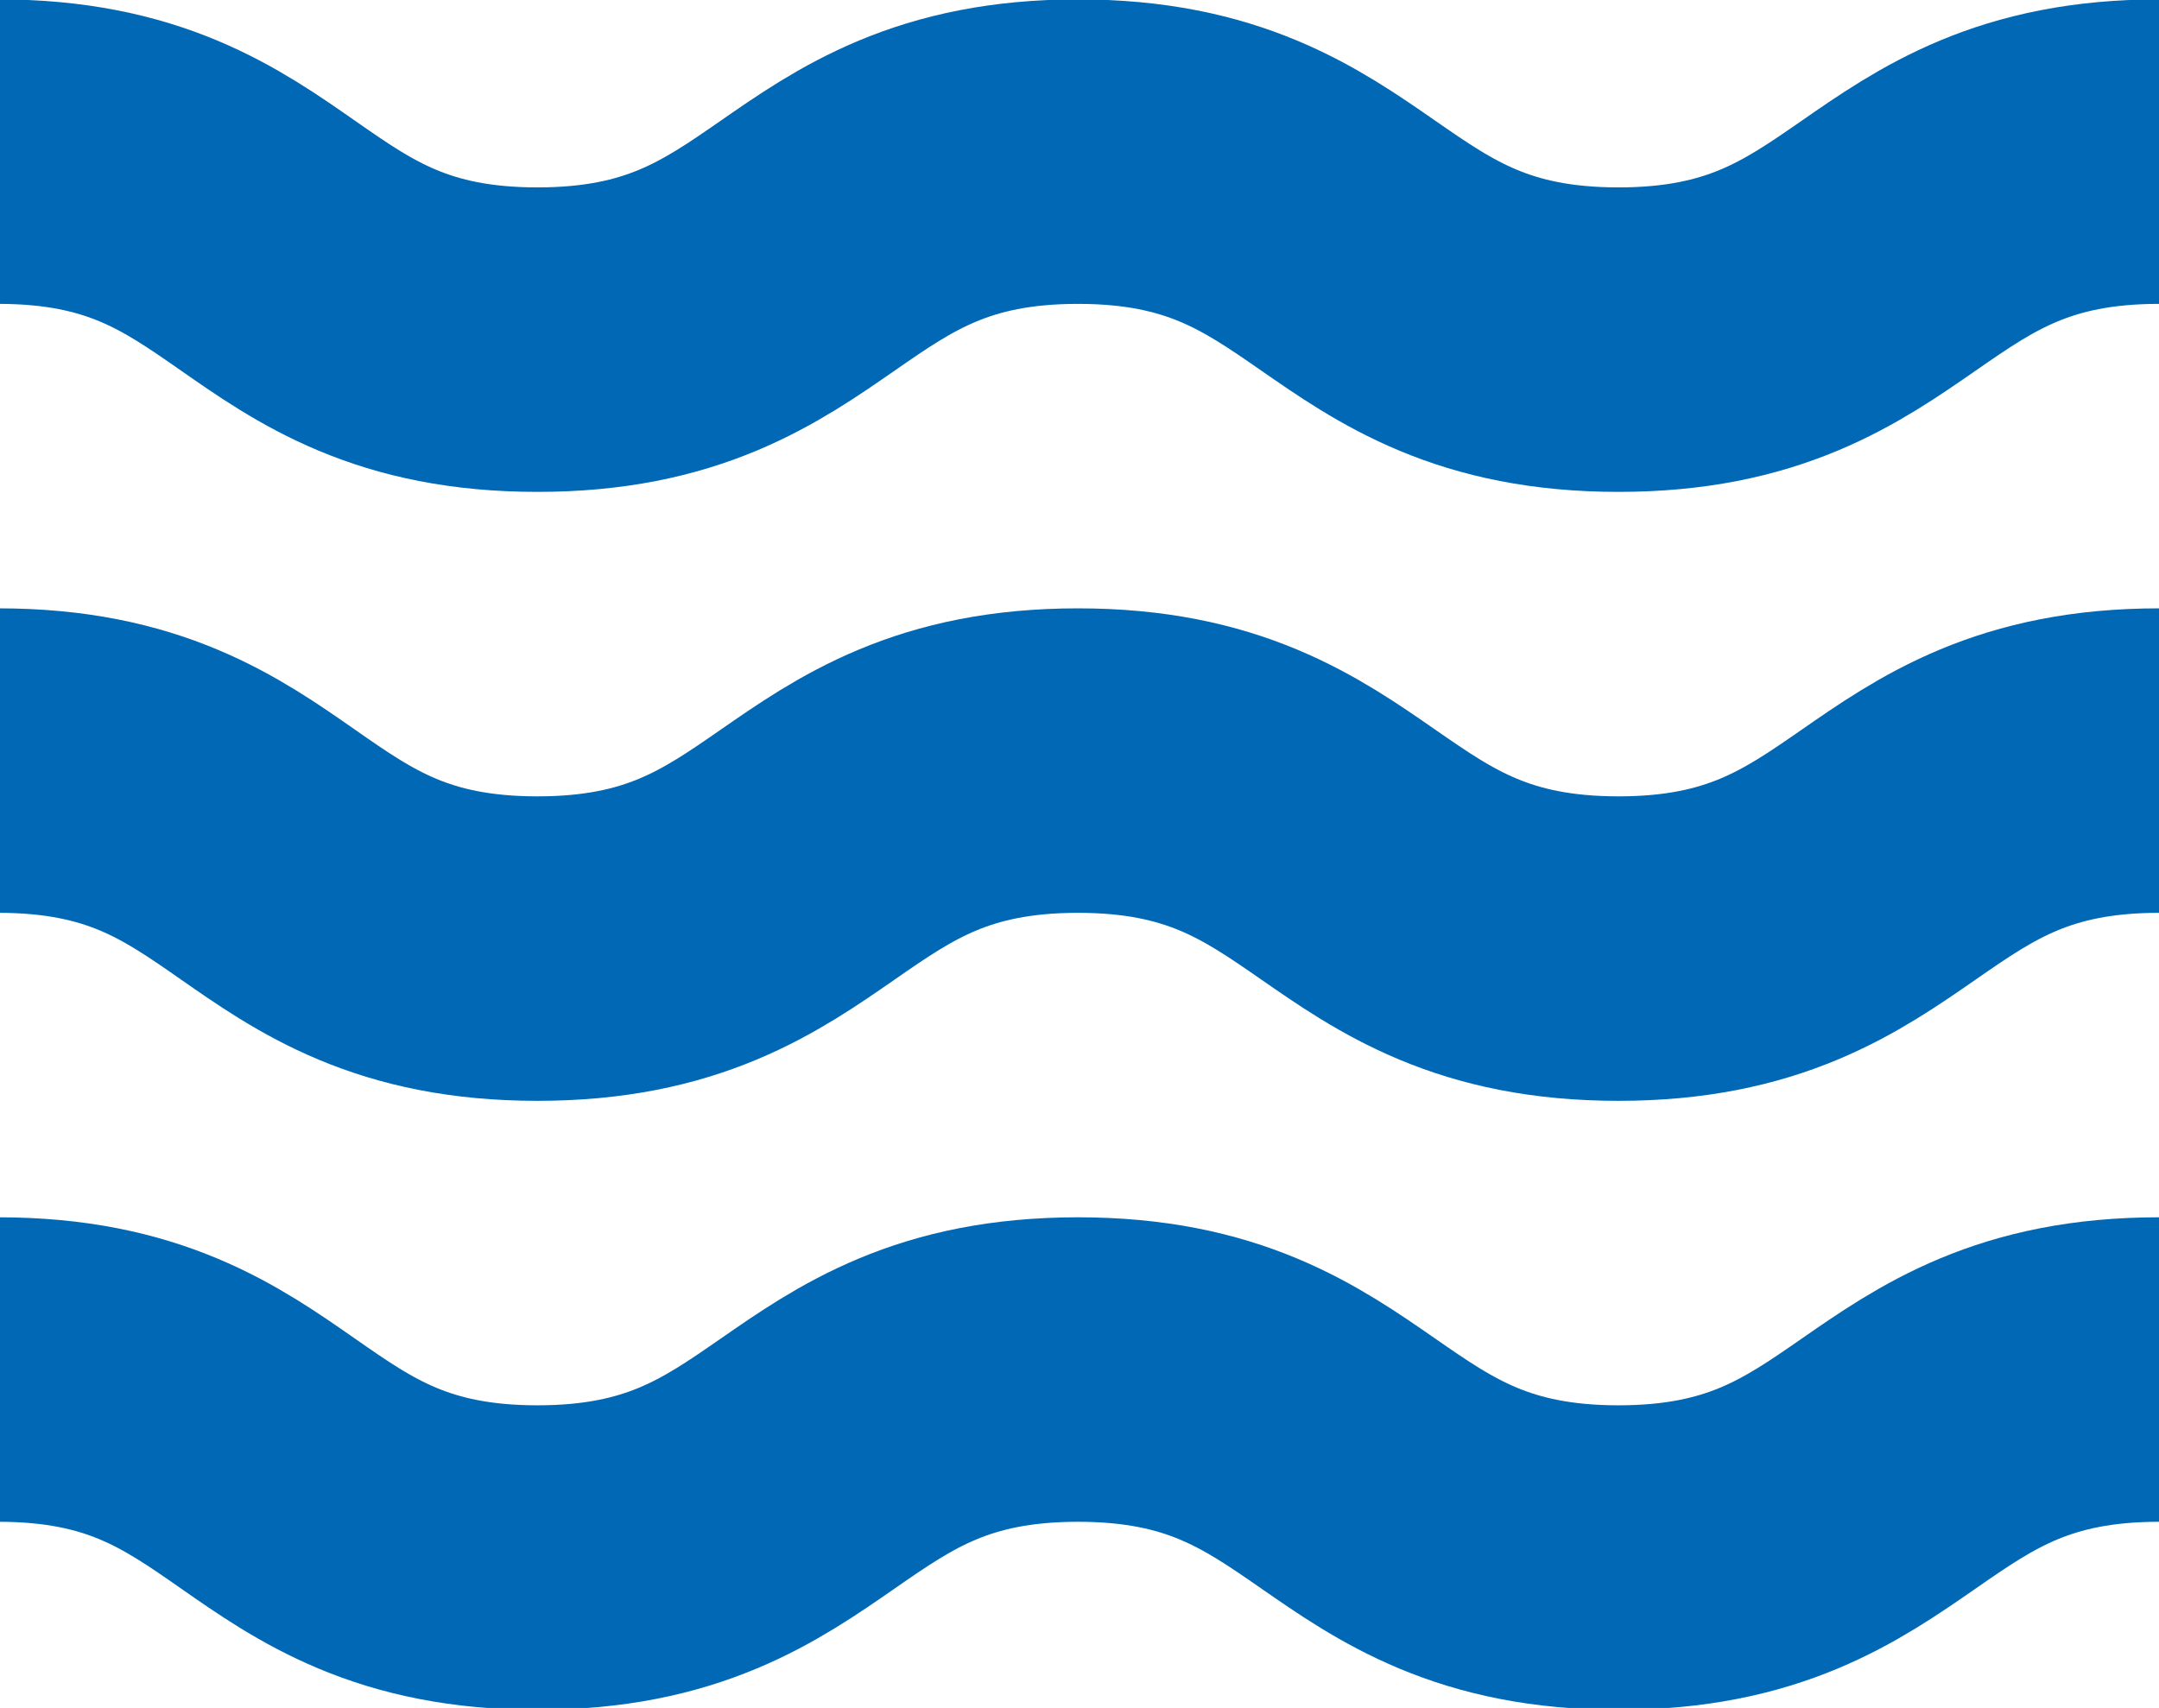
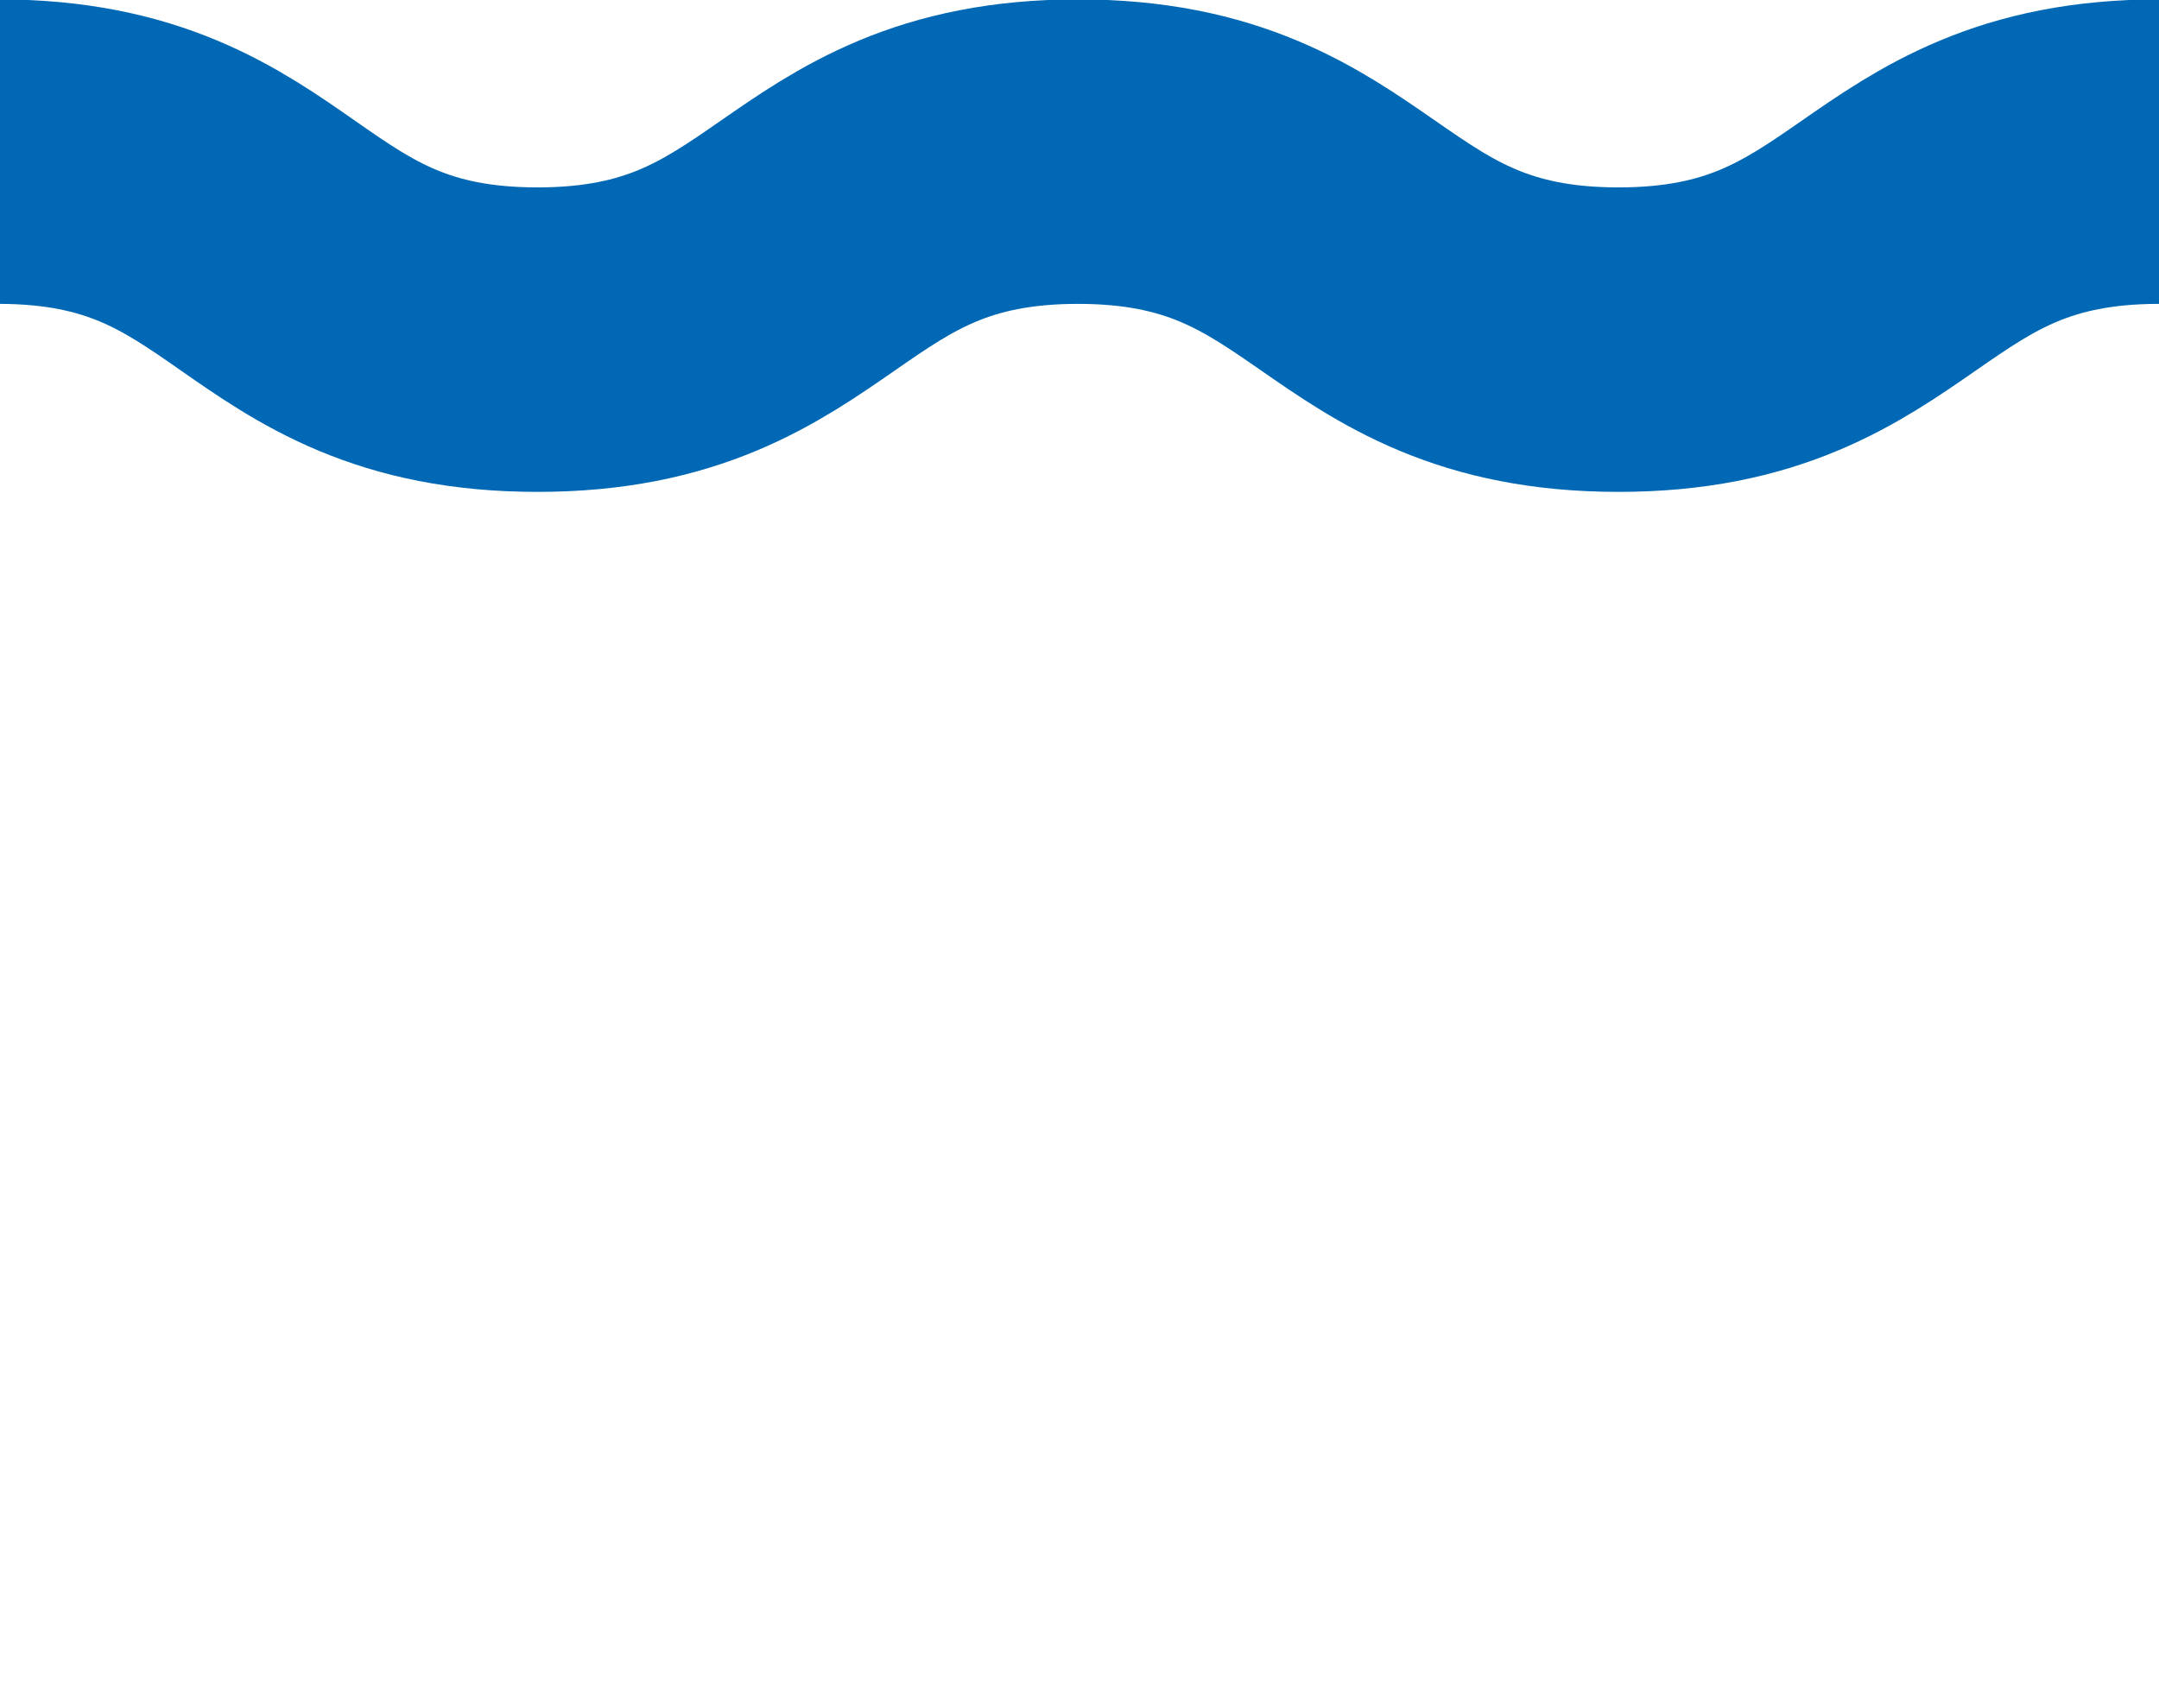
<svg xmlns="http://www.w3.org/2000/svg" id="Flut" width="14.18" height="11.219" viewBox="0 0 14.18 11.219">
  <defs>
    <style>
      .cls-1 {
        fill: none;
        stroke: #0068b4;
        stroke-width: 2px;
        fill-rule: evenodd;
      }
    </style>
  </defs>
  <path id="Rechteck_597" data-name="Rechteck 597" class="cls-1" d="M1829.93,670.277c1.77,0,1.77,1.235,3.54,1.235s1.78-1.235,3.55-1.235,1.78,1.235,3.55,1.235,1.78-1.235,3.55-1.235" transform="translate(-1829.94 -669.281)" />
-   <path id="Rechteck_597_Kopie" data-name="Rechteck 597 Kopie" class="cls-1" d="M1829.93,674.277c1.77,0,1.77,1.235,3.54,1.235s1.78-1.235,3.55-1.235,1.78,1.235,3.55,1.235,1.78-1.235,3.55-1.235" transform="translate(-1829.94 -669.281)" />
-   <path id="Rechteck_597_Kopie_2" data-name="Rechteck 597 Kopie 2" class="cls-1" d="M1829.93,678.277c1.77,0,1.77,1.235,3.54,1.235s1.78-1.235,3.55-1.235,1.78,1.235,3.55,1.235,1.78-1.235,3.55-1.235" transform="translate(-1829.94 -669.281)" />
</svg>